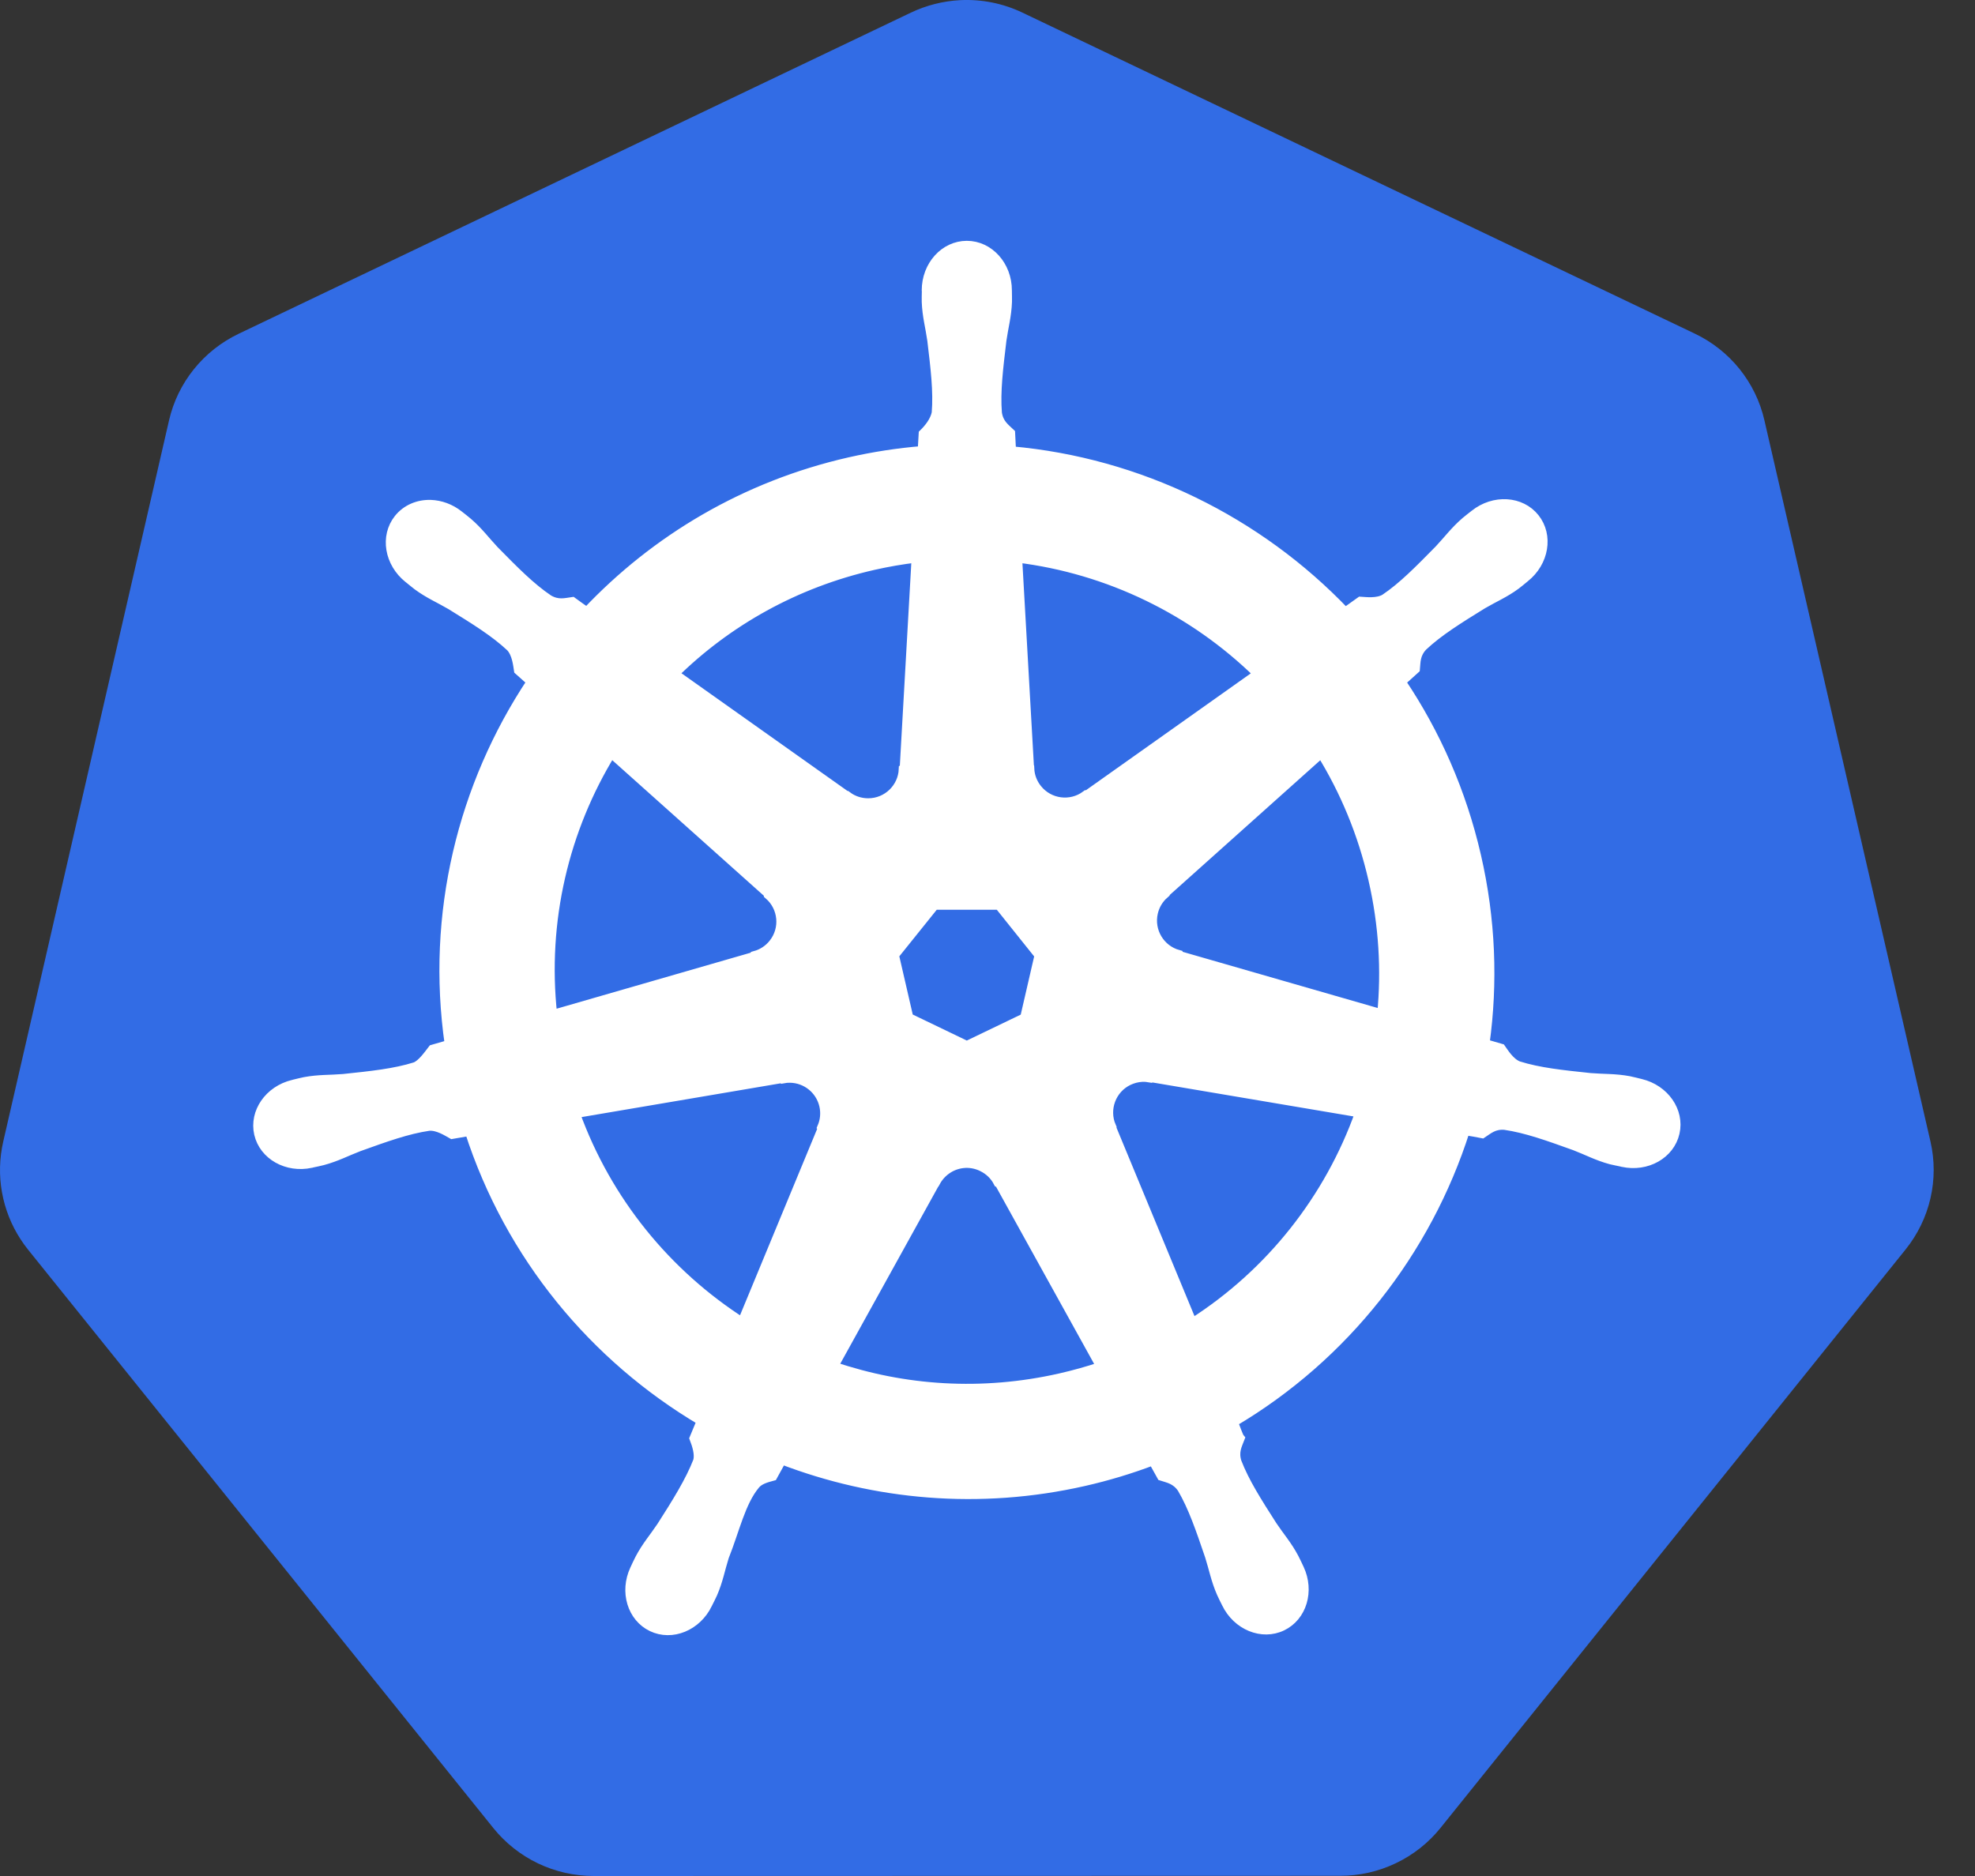
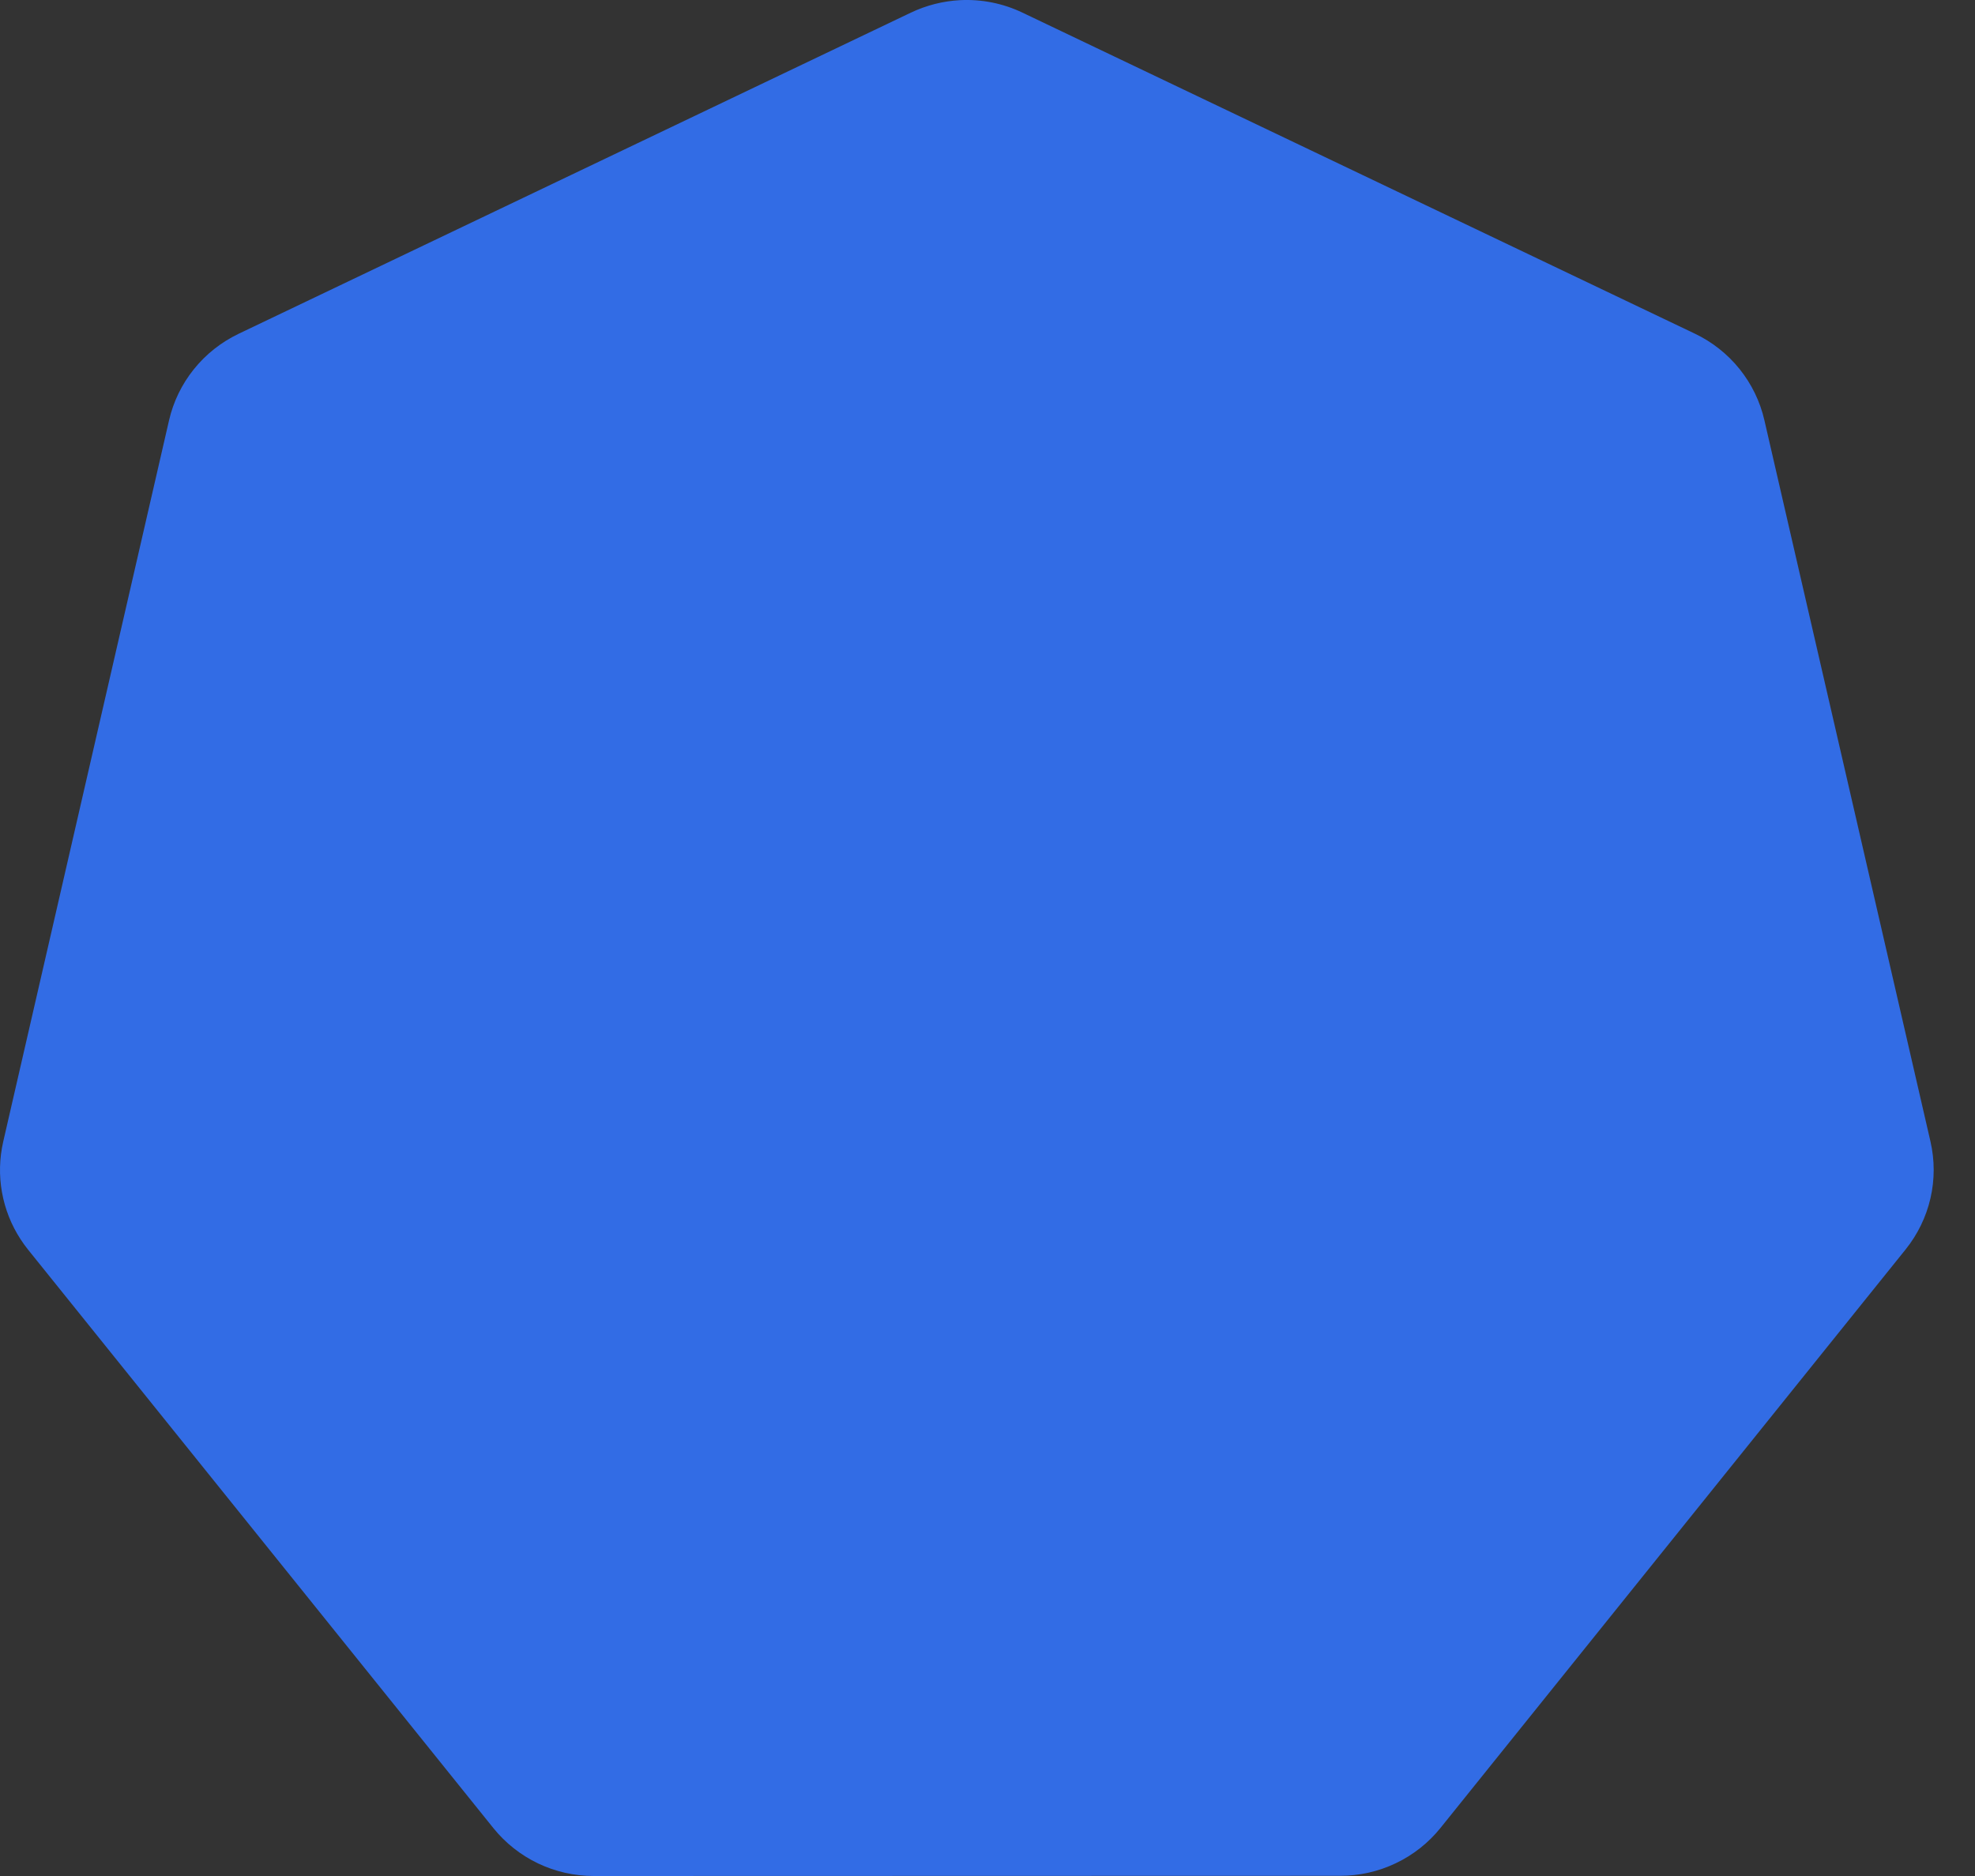
<svg xmlns="http://www.w3.org/2000/svg" width="40" height="38" viewBox="0 0 40 38" fill="none">
  <rect x="0" y="0" width="40" height="38" fill="#333333" stroke="none" />
  <path d="M19.446 0.003C19.1 0.021 18.761 0.107 18.448 0.256L4.833 6.761C4.481 6.93 4.171 7.174 3.927 7.478C3.683 7.781 3.511 8.135 3.424 8.513L0.065 23.126C-0.012 23.463 -0.021 23.811 0.04 24.151C0.101 24.491 0.229 24.816 0.419 25.106C0.465 25.177 0.514 25.245 0.567 25.311L9.991 37.028C10.235 37.331 10.544 37.576 10.897 37.745C11.249 37.913 11.635 38 12.026 38L27.139 37.996C27.53 37.997 27.916 37.91 28.268 37.742C28.621 37.574 28.93 37.33 29.174 37.027L38.595 25.308C38.839 25.004 39.011 24.65 39.098 24.272C39.185 23.894 39.185 23.501 39.098 23.122L35.734 8.51C35.647 8.131 35.475 7.778 35.231 7.474C34.987 7.171 34.678 6.926 34.325 6.758L20.708 0.256C20.316 0.068 19.881 -0.019 19.446 0.003Z" fill="#326CE5" />
-   <path d="M19.581 4.976C19.131 4.976 18.766 5.381 18.766 5.882C18.766 5.889 18.768 5.897 18.768 5.904C18.767 5.972 18.764 6.054 18.766 6.113C18.777 6.402 18.84 6.622 18.878 6.888C18.946 7.457 19.004 7.928 18.968 8.366C18.934 8.532 18.812 8.683 18.704 8.788L18.684 9.133C18.189 9.173 17.697 9.249 17.211 9.359C15.095 9.839 13.274 10.929 11.886 12.401C11.787 12.333 11.689 12.263 11.592 12.192C11.447 12.212 11.3 12.257 11.108 12.145C10.743 11.899 10.411 11.561 10.009 11.152C9.825 10.957 9.692 10.771 9.473 10.583C9.423 10.54 9.348 10.482 9.292 10.438C9.121 10.302 8.919 10.231 8.724 10.224C8.474 10.216 8.233 10.314 8.075 10.512C7.794 10.864 7.884 11.401 8.275 11.713C8.279 11.716 8.283 11.719 8.287 11.722C8.341 11.765 8.407 11.821 8.456 11.858C8.688 12.029 8.9 12.117 9.132 12.253C9.619 12.554 10.023 12.803 10.344 13.104C10.469 13.238 10.491 13.473 10.507 13.575L10.768 13.808C9.37 15.912 8.723 18.511 9.106 21.16L8.764 21.259C8.674 21.375 8.547 21.558 8.414 21.612C7.995 21.744 7.523 21.793 6.953 21.853C6.686 21.875 6.455 21.862 6.172 21.915C6.109 21.927 6.022 21.95 5.954 21.966L5.947 21.968C5.943 21.968 5.938 21.97 5.935 21.971C5.454 22.087 5.146 22.529 5.245 22.964C5.345 23.399 5.814 23.663 6.297 23.559C6.3 23.558 6.305 23.558 6.309 23.557C6.315 23.556 6.319 23.553 6.325 23.552C6.392 23.537 6.477 23.521 6.535 23.505C6.814 23.43 7.016 23.321 7.267 23.225C7.806 23.031 8.253 22.87 8.688 22.807C8.869 22.793 9.061 22.919 9.156 22.972L9.511 22.911C10.329 25.446 12.042 27.494 14.211 28.779L14.063 29.135C14.116 29.273 14.175 29.459 14.136 29.596C13.977 30.006 13.706 30.439 13.398 30.921C13.249 31.144 13.096 31.317 12.961 31.573C12.928 31.634 12.887 31.727 12.856 31.792C12.647 32.24 12.801 32.756 13.203 32.95C13.608 33.145 14.11 32.939 14.328 32.49C14.328 32.489 14.329 32.489 14.329 32.488C14.33 32.488 14.329 32.487 14.329 32.487C14.361 32.423 14.404 32.339 14.431 32.279C14.546 32.015 14.584 31.788 14.665 31.532C14.881 30.991 15 30.423 15.296 30.069C15.378 29.971 15.51 29.934 15.648 29.897L15.832 29.563C17.723 30.289 19.84 30.484 21.954 30.004C22.43 29.896 22.897 29.755 23.353 29.582C23.405 29.674 23.501 29.851 23.527 29.896C23.667 29.941 23.819 29.965 23.943 30.148C24.165 30.528 24.317 30.976 24.502 31.519C24.583 31.774 24.623 32.001 24.739 32.266C24.765 32.326 24.809 32.411 24.84 32.474C25.057 32.925 25.561 33.131 25.966 32.936C26.369 32.742 26.523 32.226 26.313 31.778C26.282 31.713 26.239 31.62 26.207 31.559C26.072 31.303 25.919 31.132 25.77 30.909C25.461 30.427 25.205 30.026 25.047 29.615C24.981 29.404 25.058 29.272 25.11 29.135C25.079 29.099 25.013 28.9 24.974 28.806C27.228 27.474 28.891 25.35 29.672 22.896C29.777 22.912 29.961 22.945 30.02 22.957C30.143 22.876 30.256 22.77 30.476 22.788C30.912 22.851 31.358 23.012 31.897 23.206C32.148 23.302 32.35 23.413 32.629 23.488C32.688 23.503 32.772 23.518 32.839 23.533C32.845 23.534 32.85 23.537 32.855 23.538C32.859 23.539 32.864 23.539 32.867 23.54C33.35 23.644 33.82 23.38 33.919 22.944C34.018 22.509 33.71 22.068 33.229 21.952C33.16 21.936 33.06 21.909 32.993 21.896C32.709 21.843 32.478 21.856 32.211 21.834C31.641 21.774 31.169 21.725 30.75 21.593C30.579 21.527 30.457 21.323 30.398 21.24L30.069 21.144C30.24 19.91 30.194 18.625 29.898 17.339C29.6 16.042 29.074 14.855 28.371 13.81C28.456 13.733 28.615 13.592 28.66 13.55C28.674 13.404 28.662 13.251 28.814 13.089C29.134 12.788 29.538 12.538 30.025 12.237C30.257 12.101 30.471 12.013 30.703 11.842C30.755 11.803 30.827 11.742 30.882 11.697C31.273 11.386 31.363 10.848 31.082 10.496C30.802 10.144 30.258 10.111 29.867 10.423C29.811 10.467 29.736 10.524 29.686 10.567C29.467 10.756 29.332 10.941 29.148 11.137C28.746 11.545 28.414 11.886 28.049 12.131C27.891 12.223 27.66 12.191 27.555 12.185L27.245 12.406C25.477 10.553 23.071 9.368 20.48 9.138C20.473 9.029 20.463 8.833 20.461 8.774C20.355 8.672 20.226 8.586 20.194 8.366C20.159 7.928 20.218 7.457 20.286 6.888C20.324 6.622 20.387 6.402 20.398 6.113C20.4 6.048 20.396 5.952 20.396 5.882C20.396 5.381 20.031 4.976 19.581 4.976ZM18.561 11.297L18.319 15.572L18.301 15.581C18.285 15.963 17.97 16.268 17.584 16.268C17.426 16.268 17.279 16.218 17.161 16.131L17.154 16.134L13.649 13.649C14.726 12.59 16.104 11.807 17.692 11.447C17.979 11.382 18.269 11.332 18.561 11.297ZM20.603 11.297C22.457 11.525 24.172 12.364 25.486 13.651L22.003 16.12L21.991 16.115C21.682 16.341 21.247 16.285 21.006 15.983C20.91 15.864 20.855 15.719 20.849 15.567L20.845 15.565L20.603 11.297ZM12.377 15.246L15.578 18.109L15.575 18.126C15.863 18.377 15.906 18.813 15.665 19.115C15.57 19.235 15.44 19.321 15.292 19.361L15.289 19.375L11.187 20.559C10.978 18.65 11.428 16.794 12.377 15.246ZM26.762 15.248C27.238 16.019 27.598 16.88 27.812 17.813C28.024 18.735 28.077 19.655 27.99 20.545L23.866 19.357L23.863 19.34C23.494 19.239 23.267 18.863 23.353 18.487C23.386 18.339 23.466 18.205 23.581 18.105L23.579 18.097L26.762 15.248V15.248ZM18.925 18.33H20.236L21.051 19.349L20.758 20.62L19.581 21.186L18.401 20.618L18.108 19.347L18.925 18.33ZM23.128 21.816C23.184 21.813 23.239 21.818 23.294 21.828L23.301 21.82L27.544 22.537C26.923 24.282 25.735 25.793 24.147 26.805L22.5 22.826L22.505 22.819C22.354 22.468 22.505 22.055 22.853 21.887C22.942 21.845 23.035 21.821 23.128 21.816ZM16.001 21.834C16.325 21.838 16.615 22.063 16.691 22.392C16.726 22.547 16.709 22.7 16.651 22.835L16.663 22.85L15.033 26.789C13.509 25.811 12.295 24.347 11.646 22.551L15.853 21.837L15.86 21.846C15.907 21.837 15.955 21.833 16.001 21.834ZM19.555 23.559C19.671 23.555 19.787 23.58 19.891 23.631C20.034 23.699 20.144 23.807 20.213 23.937H20.229L22.303 27.684C22.031 27.775 21.754 27.852 21.474 27.916C19.888 28.276 18.307 28.167 16.875 27.679L18.944 23.939H18.947C19.007 23.828 19.094 23.735 19.201 23.668C19.307 23.601 19.429 23.564 19.555 23.559V23.559Z" fill="white" stroke="white" stroke-width="0.196" />
</svg>